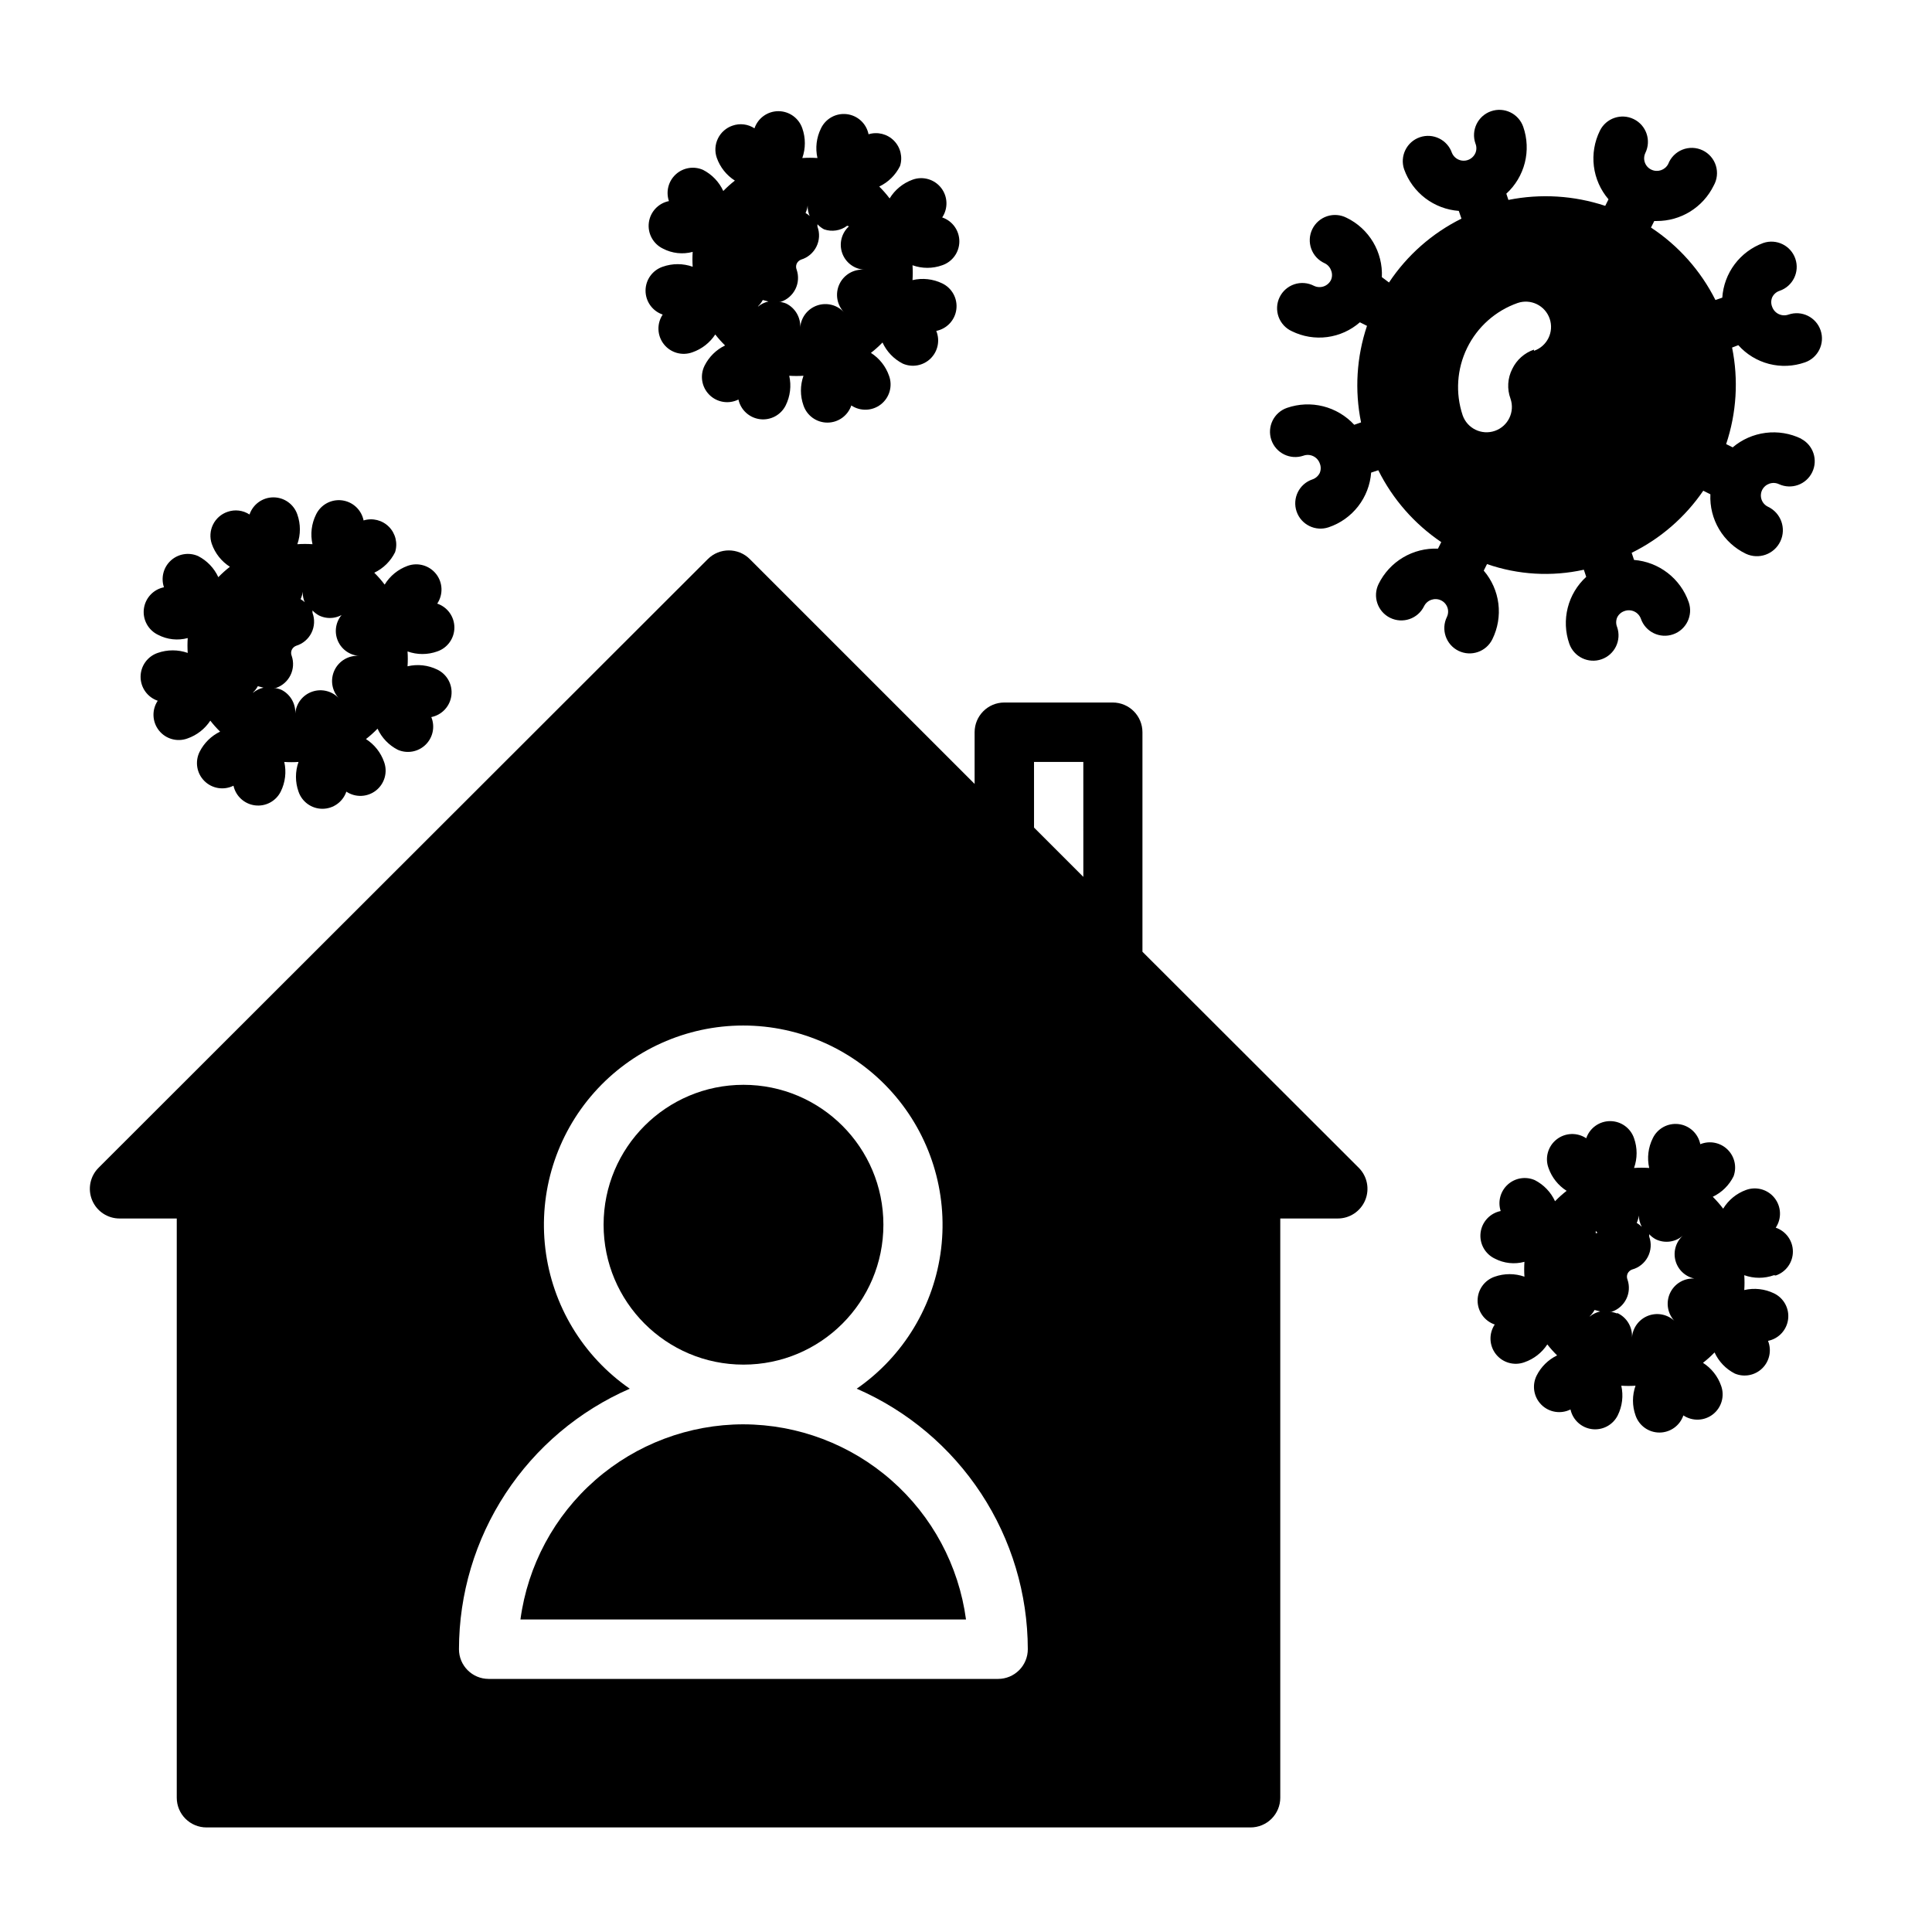
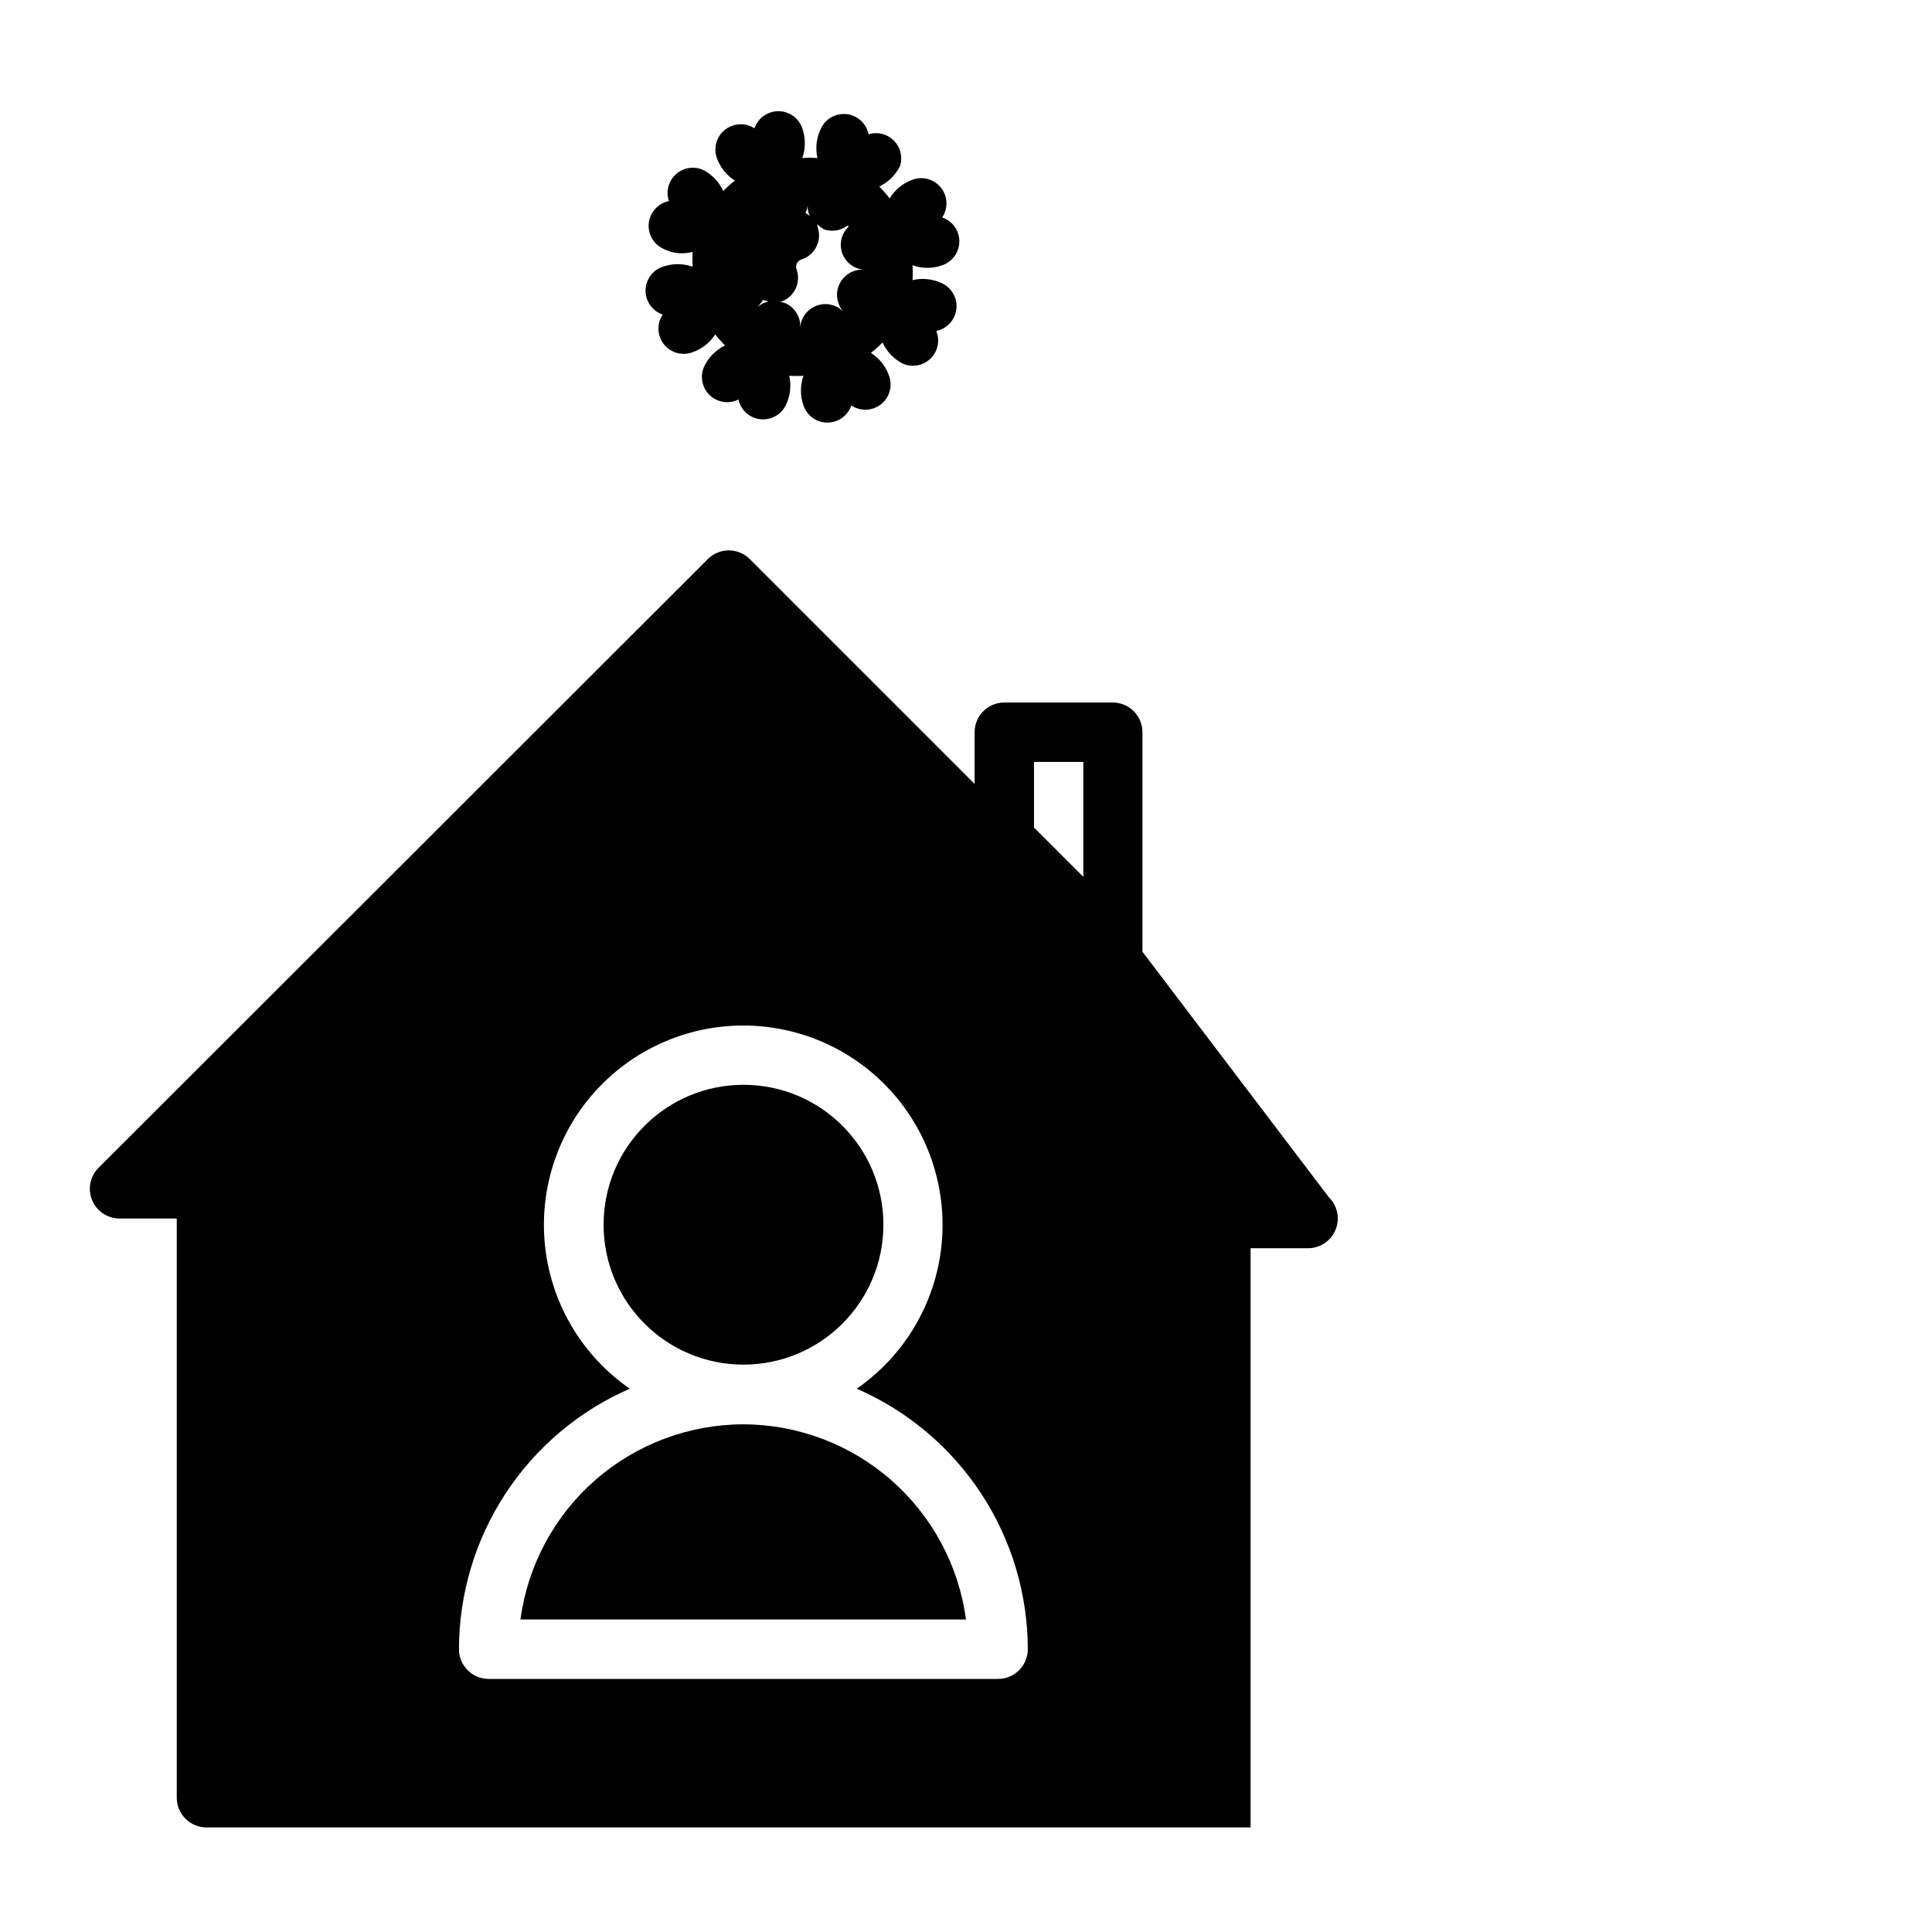
<svg xmlns="http://www.w3.org/2000/svg" fill="#000000" width="800px" height="800px" version="1.1" viewBox="144 144 512 512">
  <g>
    <path d="m378.11 468.56c0 20.48-16.598 37.078-37.078 37.078-20.477 0-37.074-16.598-37.074-37.078 0-20.477 16.598-37.074 37.074-37.074 20.48 0 37.078 16.598 37.078 37.074" />
    <path d="m341.04 521.46c-14.441 0.004-28.395 5.246-39.27 14.758-10.871 9.512-17.922 22.645-19.848 36.961h118.08c-1.922-14.289-8.953-27.402-19.793-36.906-10.836-9.508-24.754-14.77-39.172-14.812z" />
-     <path d="m446.76 396.22v-0.551-57.621c0-2.09-0.828-4.09-2.305-5.566-1.477-1.477-3.481-2.309-5.566-2.309h-28.734c-4.348 0-7.871 3.527-7.871 7.875v13.699l-59.59-59.59v-0.004c-3.07-3.051-8.031-3.051-11.102 0l-161.45 161.3c-2.273 2.254-2.953 5.656-1.727 8.609 1.227 2.953 4.117 4.871 7.312 4.852h15.117v153.5c0 2.09 0.828 4.09 2.305 5.566 1.477 1.477 3.481 2.309 5.566 2.309h276.7c2.086 0 4.09-0.832 5.566-2.309 1.477-1.477 2.305-3.477 2.305-5.566v-153.5h15.191c3.199 0.02 6.09-1.898 7.316-4.852 1.227-2.953 0.543-6.356-1.727-8.609zm-28.734-50.301h13.066l0.004 30.465-13.066-13.066zm-9.523 243.01h-135c-4.348 0-7.871-3.523-7.871-7.871 0.016-14.66 4.305-29 12.344-41.262s19.48-21.914 32.918-27.777c-12.422-8.602-20.566-22.109-22.371-37.109s2.898-30.059 12.922-41.363c10.027-11.301 24.41-17.773 39.52-17.773s29.496 6.473 39.52 17.773c10.027 11.305 14.73 26.363 12.926 41.363-1.809 15-9.953 28.508-22.371 37.109 13.453 5.852 24.906 15.5 32.961 27.762 8.055 12.262 12.355 26.605 12.379 41.277 0 2.09-0.828 4.09-2.305 5.566-1.477 1.477-3.477 2.305-5.566 2.305z" />
-     <path d="m621.36 260.27c-2.926-1.426-6.203-1.969-9.43-1.562-3.231 0.406-6.273 1.742-8.754 3.848l-1.73-0.867c2.762-8.242 3.305-17.066 1.574-25.586l1.652-0.629c2.156 2.422 4.984 4.148 8.121 4.961 3.141 0.812 6.449 0.676 9.512-0.395 3.5-1.195 5.367-5.004 4.172-8.5-1.195-3.5-5-5.371-8.5-4.176-0.848 0.305-1.777 0.258-2.59-0.125-0.812-0.383-1.438-1.074-1.742-1.922-0.332-0.805-0.332-1.711 0-2.516 0.391-0.824 1.102-1.453 1.969-1.734 3.5-1.195 5.367-5 4.172-8.5-1.195-3.5-5-5.367-8.5-4.172-3.019 1.105-5.652 3.059-7.582 5.633-1.926 2.57-3.066 5.644-3.281 8.852l-1.812 0.629c-3.914-7.785-9.805-14.41-17.082-19.207l0.867-1.73h0.629v-0.004c3.144 0.016 6.227-0.855 8.902-2.512 2.672-1.66 4.824-4.031 6.211-6.856 0.926-1.613 1.137-3.543 0.582-5.32s-1.828-3.242-3.508-4.043c-1.68-0.801-3.617-0.867-5.348-0.18s-3.098 2.062-3.769 3.797c-0.844 1.637-2.832 2.297-4.488 1.496-0.793-0.375-1.406-1.051-1.699-1.879-0.297-0.824-0.25-1.734 0.125-2.527 1.629-3.328 0.258-7.344-3.07-8.977-3.324-1.629-7.344-0.254-8.973 3.07-1.445 2.922-2 6.203-1.594 9.438 0.406 3.231 1.754 6.273 3.875 8.746l-0.867 1.73 0.004 0.004c-8.273-2.742-17.117-3.285-25.664-1.574l-0.551-1.656c2.398-2.188 4.098-5.035 4.898-8.184 0.797-3.144 0.652-6.461-0.414-9.527-1.215-3.5-5.039-5.348-8.539-4.133-3.5 1.219-5.352 5.043-4.133 8.543 0.332 0.805 0.332 1.711 0 2.519-0.535 1.242-1.758 2.047-3.109 2.047-1.352 0-2.574-0.805-3.109-2.047-1.195-3.5-5.004-5.371-8.504-4.176-3.496 1.199-5.367 5.004-4.172 8.504 1.09 3.043 3.039 5.703 5.609 7.66 2.57 1.953 5.656 3.121 8.875 3.359l0.707 2.047h0.004c-7.777 3.859-14.402 9.695-19.207 16.926l-1.891-1.418c0.152-3.254-0.652-6.481-2.316-9.281-1.668-2.797-4.117-5.047-7.051-6.461-1.605-0.82-3.469-0.961-5.18-0.391-1.707 0.574-3.109 1.812-3.894 3.434s-0.883 3.488-0.27 5.184c0.609 1.695 1.879 3.07 3.519 3.816 0.805 0.371 1.43 1.051 1.73 1.891 0.34 0.805 0.34 1.715 0 2.519-0.391 0.82-1.094 1.445-1.953 1.742-0.859 0.297-1.801 0.234-2.613-0.168-1.602-0.82-3.469-0.961-5.176-0.391-1.707 0.574-3.113 1.809-3.898 3.434-0.785 1.621-0.879 3.488-0.27 5.184 0.613 1.691 1.879 3.07 3.519 3.816 2.902 1.43 6.16 1.973 9.371 1.551 3.207-0.422 6.219-1.781 8.656-3.914l1.891 0.945h-0.004c-2.766 8.242-3.309 17.066-1.574 25.586l-1.812 0.629h0.004c-2.211-2.394-5.07-4.098-8.227-4.894-3.16-0.797-6.484-0.652-9.566 0.406-3.5 1.195-5.367 5.004-4.172 8.504s5.004 5.367 8.504 4.172c0.844-0.305 1.777-0.258 2.586 0.125 0.812 0.383 1.441 1.074 1.742 1.922 0.332 0.805 0.332 1.711 0 2.519-0.395 0.816-1.105 1.441-1.969 1.73-3.5 1.195-5.367 5.004-4.172 8.5 1.195 3.5 5.004 5.371 8.504 4.176 3.09-1.043 5.805-2.973 7.809-5.551 2-2.574 3.199-5.684 3.445-8.934l1.891-0.629v-0.004c3.828 7.684 9.578 14.246 16.688 19.051l-0.867 1.73 0.004 0.004c-3.25-0.137-6.469 0.68-9.266 2.34-2.797 1.664-5.047 4.106-6.481 7.027-1.629 3.324-0.254 7.344 3.07 8.973 3.328 1.629 7.344 0.258 8.977-3.07 0.812-1.664 2.812-2.363 4.484-1.574 0.797 0.375 1.406 1.051 1.703 1.879 0.297 0.824 0.25 1.738-0.129 2.531-1.629 3.324-0.254 7.344 3.07 8.973 3.328 1.629 7.344 0.254 8.977-3.07 1.445-2.922 1.996-6.203 1.594-9.434-0.406-3.234-1.754-6.277-3.879-8.75l0.867-1.73v-0.004c8.25 2.863 17.133 3.383 25.664 1.496l0.629 1.891c-2.398 2.191-4.102 5.035-4.898 8.184-0.797 3.148-0.656 6.461 0.41 9.527 1.219 3.5 5.043 5.352 8.543 4.133 3.5-1.215 5.348-5.039 4.133-8.539-0.332-0.809-0.332-1.715 0-2.519 0.387-0.824 1.102-1.449 1.965-1.73 0.848-0.305 1.777-0.258 2.59 0.125 0.812 0.383 1.438 1.074 1.742 1.918 1.215 3.5 5.039 5.352 8.539 4.133 3.5-1.215 5.352-5.039 4.133-8.539-1.07-3.066-3.012-5.754-5.582-7.738-2.57-1.984-5.664-3.18-8.902-3.441l-0.629-1.891v0.004c7.637-3.762 14.168-9.43 18.973-16.453l1.891 0.945h-0.004c-0.152 3.254 0.652 6.481 2.32 9.277 1.664 2.801 4.117 5.047 7.051 6.465 3.434 1.629 7.539 0.168 9.168-3.266 1.633-3.434 0.168-7.543-3.266-9.172-0.793-0.375-1.406-1.051-1.703-1.879-0.293-0.824-0.246-1.734 0.129-2.527 0.812-1.664 2.812-2.367 4.488-1.578 3.309 1.512 7.215 0.102 8.797-3.172 1.586-3.273 0.262-7.215-2.973-8.871zm-70.848-23.617c-2.523 0.871-4.59 2.715-5.746 5.117-1.25 2.445-1.418 5.297-0.473 7.875 1.219 3.5-0.633 7.32-4.133 8.539s-7.324-0.633-8.543-4.133c-1.961-5.879-1.535-12.293 1.191-17.859 2.723-5.566 7.527-9.84 13.375-11.895 3.5-1.199 7.305 0.672 8.5 4.172 1.195 3.5-0.672 7.305-4.172 8.5z" />
-     <path d="m614.59 482.02c2.715-0.918 4.543-3.469 4.543-6.336s-1.828-5.414-4.543-6.336c1.609-2.41 1.484-5.582-0.309-7.856-1.789-2.277-4.844-3.141-7.562-2.141-2.527 0.914-4.664 2.664-6.062 4.957-0.844-1.113-1.762-2.164-2.754-3.148 2.394-1.141 4.336-3.055 5.508-5.43 0.918-2.492 0.277-5.289-1.633-7.129-1.91-1.84-4.727-2.379-7.184-1.375-0.566-2.824-2.871-4.965-5.731-5.324-2.856-0.355-5.621 1.152-6.863 3.75-1.215 2.438-1.547 5.219-0.945 7.871-1.336-0.09-2.676-0.09-4.016 0 0.902-2.547 0.902-5.324 0-7.871-0.918-2.715-3.469-4.543-6.336-4.543s-5.418 1.828-6.336 4.543c-2.41-1.609-5.582-1.484-7.856 0.309-2.277 1.789-3.141 4.844-2.144 7.562 0.875 2.504 2.566 4.637 4.805 6.062-1.09 0.844-2.113 1.766-3.07 2.754-1.105-2.41-2.992-4.379-5.356-5.59-2.41-1.055-5.219-0.598-7.172 1.168s-2.691 4.516-1.879 7.019c-2.824 0.566-4.969 2.875-5.324 5.731-0.355 2.859 1.152 5.621 3.75 6.867 2.422 1.27 5.231 1.578 7.871 0.863-0.09 1.312-0.09 2.629 0 3.938-2.547-0.895-5.324-0.895-7.871 0-2.715 0.922-4.543 3.469-4.543 6.336 0 2.867 1.828 5.418 4.543 6.34-1.609 2.406-1.484 5.578 0.305 7.856 1.793 2.277 4.848 3.141 7.566 2.141 2.488-0.859 4.621-2.523 6.062-4.723 0.801 1.027 1.668 2 2.598 2.91-2.352 1.137-4.262 3.019-5.434 5.356-1.281 2.574-0.777 5.684 1.258 7.715 2.035 2.035 5.141 2.543 7.719 1.258 0.605 2.769 2.887 4.856 5.699 5.211s5.543-1.102 6.816-3.637c1.211-2.438 1.547-5.219 0.945-7.871 1.258 0.082 2.519 0.082 3.777 0-0.906 2.547-0.906 5.324 0 7.871 0.922 2.715 3.469 4.543 6.336 4.543 2.867 0 5.418-1.828 6.34-4.543 2.406 1.609 5.578 1.484 7.856-0.305 2.277-1.793 3.141-4.848 2.141-7.566-0.875-2.504-2.566-4.637-4.801-6.062 1.086-0.844 2.113-1.766 3.07-2.754 1.105 2.41 2.988 4.379 5.352 5.59 2.488 1.055 5.367 0.504 7.297-1.391 1.93-1.895 2.527-4.762 1.52-7.269 2.824-0.566 4.965-2.875 5.324-5.731 0.355-2.856-1.152-5.621-3.75-6.863-2.449-1.184-5.227-1.488-7.871-0.867 0.09-1.312 0.09-2.625 0-3.938 2.543 0.914 5.328 0.914 7.871 0zm-35.504-12.91c-0.398-0.395-0.852-0.738-1.336-1.023 0.281-0.621 0.469-1.285 0.551-1.965 0.02 1.043 0.293 2.07 0.785 2.988zm-17.945 11.969h0.707zm4.172 11.727c0.504-0.48 0.93-1.039 1.258-1.652l1.496 0.395c-1.012 0.223-1.953 0.684-2.754 1.336zm1.574-21.961c0.008-0.211 0.008-0.422 0-0.629l0.473 0.473zm5.668 21.254c-0.629-0.258-1.293-0.418-1.969-0.473h0.551c1.68-0.574 3.066-1.793 3.848-3.387 0.785-1.594 0.898-3.434 0.324-5.113-0.211-0.504-0.211-1.074 0-1.578 0.234-0.508 0.656-0.902 1.18-1.102 1.812-0.48 3.336-1.703 4.203-3.363 0.867-1.66 1-3.609 0.363-5.375 0.012-0.207 0.012-0.418 0-0.629 0.5 0.543 1.082 0.992 1.73 1.34 2.363 1.152 5.184 0.781 7.164-0.945-1.969 1.793-2.672 4.598-1.777 7.109 0.895 2.512 3.211 4.238 5.871 4.383-2.957-0.633-5.973 0.797-7.352 3.484-1.383 2.691-0.789 5.977 1.449 8.008-1.797-1.996-4.617-2.727-7.156-1.852-2.539 0.879-4.309 3.188-4.496 5.867 0.18-2.785-1.387-5.391-3.934-6.531z" />
+     <path d="m446.76 396.22v-0.551-57.621c0-2.09-0.828-4.09-2.305-5.566-1.477-1.477-3.481-2.309-5.566-2.309h-28.734c-4.348 0-7.871 3.527-7.871 7.875v13.699l-59.59-59.59v-0.004c-3.07-3.051-8.031-3.051-11.102 0l-161.45 161.3c-2.273 2.254-2.953 5.656-1.727 8.609 1.227 2.953 4.117 4.871 7.312 4.852h15.117v153.5c0 2.09 0.828 4.09 2.305 5.566 1.477 1.477 3.481 2.309 5.566 2.309h276.7v-153.5h15.191c3.199 0.02 6.09-1.898 7.316-4.852 1.227-2.953 0.543-6.356-1.727-8.609zm-28.734-50.301h13.066l0.004 30.465-13.066-13.066zm-9.523 243.01h-135c-4.348 0-7.871-3.523-7.871-7.871 0.016-14.66 4.305-29 12.344-41.262s19.48-21.914 32.918-27.777c-12.422-8.602-20.566-22.109-22.371-37.109s2.898-30.059 12.922-41.363c10.027-11.301 24.41-17.773 39.52-17.773s29.496 6.473 39.52 17.773c10.027 11.305 14.73 26.363 12.926 41.363-1.809 15-9.953 28.508-22.371 37.109 13.453 5.852 24.906 15.5 32.961 27.762 8.055 12.262 12.355 26.605 12.379 41.277 0 2.09-0.828 4.09-2.305 5.566-1.477 1.477-3.477 2.305-5.566 2.305z" />
    <path d="m319.62 214.69c-2.715 0.922-4.543 3.469-4.543 6.336 0 2.867 1.828 5.418 4.543 6.336-1.609 2.41-1.484 5.582 0.309 7.859 1.789 2.273 4.844 3.141 7.562 2.141 2.488-0.859 4.621-2.523 6.062-4.723 0.801 1.027 1.668 2 2.598 2.91-2.352 1.137-4.262 3.019-5.43 5.356-1.285 2.574-0.781 5.68 1.254 7.715 2.035 2.035 5.144 2.543 7.719 1.258 0.605 2.769 2.891 4.856 5.703 5.211 2.812 0.352 5.539-1.102 6.812-3.637 1.215-2.438 1.547-5.219 0.945-7.871 1.258 0.082 2.519 0.082 3.777 0-0.906 2.547-0.906 5.324 0 7.871 0.922 2.715 3.469 4.543 6.34 4.543 2.867 0 5.414-1.828 6.336-4.543 2.41 1.609 5.578 1.484 7.856-0.305 2.277-1.793 3.141-4.848 2.141-7.566-0.875-2.504-2.566-4.637-4.801-6.062 1.086-0.844 2.113-1.766 3.07-2.754 1.105 2.41 2.992 4.379 5.352 5.59 2.5 1.102 5.414 0.578 7.371-1.328 1.957-1.902 2.562-4.805 1.523-7.332 2.824-0.566 4.969-2.875 5.324-5.731 0.359-2.856-1.152-5.621-3.75-6.867-2.445-1.18-5.223-1.484-7.871-0.863 0.09-1.312 0.09-2.625 0-3.938 2.547 0.914 5.328 0.914 7.871 0 2.719-0.922 4.543-3.469 4.543-6.336 0-2.867-1.824-5.418-4.543-6.336 1.609-2.41 1.488-5.582-0.305-7.859-1.793-2.273-4.848-3.141-7.566-2.141-2.523 0.918-4.664 2.664-6.062 4.961-0.84-1.113-1.762-2.168-2.754-3.148 2.394-1.141 4.336-3.055 5.512-5.434 0.754-2.371 0.129-4.969-1.625-6.734-1.75-1.77-4.34-2.418-6.719-1.688-0.566-2.824-2.875-4.965-5.731-5.324-2.859-0.355-5.621 1.152-6.867 3.75-1.211 2.438-1.547 5.219-0.945 7.871-1.336-0.09-2.676-0.09-4.012 0 0.898-2.547 0.898-5.324 0-7.871-0.922-2.715-3.473-4.543-6.34-4.543-2.867 0-5.414 1.828-6.336 4.543-1.723-1.133-3.879-1.395-5.824-0.707-1.684 0.57-3.066 1.789-3.848 3.383-0.785 1.598-0.902 3.438-0.324 5.117 0.875 2.504 2.566 4.637 4.801 6.062-1.086 0.844-2.113 1.766-3.07 2.754-1.105-2.41-2.992-4.379-5.352-5.59-2.43-1.078-5.266-0.617-7.231 1.176-1.961 1.789-2.676 4.574-1.824 7.09-2.82 0.566-4.965 2.875-5.324 5.731-0.355 2.859 1.156 5.621 3.75 6.867 2.422 1.266 5.234 1.578 7.871 0.863-0.09 1.312-0.09 2.625 0 3.938-2.57-0.914-5.379-0.914-7.949 0zm49.359-10.707c-1.973 1.797-2.676 4.598-1.781 7.109s3.211 4.242 5.875 4.383c-2.785-0.23-5.418 1.289-6.613 3.812-1.191 2.523-0.691 5.523 1.258 7.523-1.785-1.988-4.586-2.727-7.121-1.871-2.535 0.859-4.316 3.141-4.527 5.809 0.121-2.648-1.332-5.117-3.703-6.297-0.625-0.258-1.289-0.418-1.965-0.473h0.551c1.68-0.574 3.066-1.793 3.848-3.387s0.898-3.434 0.324-5.117c-0.211-0.504-0.211-1.07 0-1.574 0.23-0.508 0.656-0.902 1.18-1.102 1.766-0.535 3.234-1.777 4.055-3.434 0.82-1.652 0.918-3.574 0.273-5.305 0.012-0.207 0.012-0.418 0-0.629 0.5 0.539 1.086 0.992 1.734 1.34 2.074 0.738 4.383 0.383 6.141-0.945zm-24.09 21.176c0.504-0.48 0.93-1.039 1.258-1.652l1.496 0.395c-1.008 0.223-1.953 0.684-2.754 1.336zm1.496-22.828 0.473 0.473c0.008-0.211 0.008-0.422 0-0.629zm-5.195 11.18h0.395-0.707zm17.633-12.043v-0.004c-0.402-0.395-0.852-0.738-1.34-1.023 0.285-0.621 0.473-1.285 0.551-1.965-0.023 1.031 0.191 2.055 0.633 2.988z" />
-     <path d="m185.8 317.03c-2.715 0.922-4.543 3.469-4.543 6.336 0 2.867 1.828 5.418 4.543 6.34-1.609 2.406-1.484 5.578 0.309 7.856 1.789 2.277 4.844 3.141 7.562 2.141 2.488-0.859 4.621-2.523 6.062-4.723 0.801 1.027 1.668 2 2.598 2.91-2.352 1.137-4.262 3.019-5.434 5.356-1.281 2.574-0.777 5.684 1.258 7.715 2.035 2.035 5.144 2.543 7.719 1.258 0.605 2.769 2.891 4.856 5.703 5.211s5.539-1.102 6.812-3.637c1.215-2.438 1.547-5.219 0.945-7.871 1.258 0.082 2.519 0.082 3.777 0-0.906 2.547-0.906 5.324 0 7.871 0.922 2.715 3.469 4.543 6.336 4.543 2.871 0 5.418-1.828 6.34-4.543 2.406 1.609 5.578 1.484 7.856-0.305 2.277-1.793 3.141-4.848 2.141-7.566-0.875-2.504-2.566-4.637-4.801-6.062 1.086-0.844 2.113-1.766 3.07-2.754 1.105 2.41 2.992 4.379 5.352 5.59 2.5 1.102 5.414 0.578 7.371-1.328 1.957-1.902 2.562-4.805 1.523-7.332 2.824-0.566 4.969-2.875 5.324-5.731 0.359-2.856-1.152-5.621-3.75-6.863-2.445-1.188-5.227-1.492-7.871-0.867 0.09-1.312 0.09-2.625 0-3.938 2.547 0.914 5.328 0.914 7.871 0 2.719-0.918 4.543-3.469 4.543-6.336s-1.824-5.418-4.543-6.336c1.609-2.41 1.488-5.582-0.305-7.859-1.793-2.273-4.848-3.137-7.566-2.141-2.523 0.918-4.664 2.668-6.062 4.961-0.84-1.113-1.762-2.168-2.754-3.148 2.394-1.141 4.336-3.055 5.512-5.434 0.754-2.371 0.129-4.965-1.625-6.734-1.75-1.77-4.34-2.418-6.719-1.688-0.566-2.824-2.875-4.965-5.731-5.324-2.859-0.355-5.621 1.152-6.867 3.75-1.211 2.438-1.547 5.219-0.945 7.871-1.336-0.09-2.676-0.09-4.012 0 0.898-2.547 0.898-5.324 0-7.871-0.922-2.715-3.473-4.543-6.34-4.543-2.867 0-5.414 1.828-6.336 4.543-1.723-1.133-3.879-1.395-5.824-0.707-1.684 0.57-3.066 1.789-3.852 3.383-0.781 1.598-0.898 3.438-0.32 5.117 0.875 2.504 2.566 4.637 4.801 6.062-1.086 0.844-2.113 1.766-3.07 2.754-1.105-2.41-2.992-4.379-5.352-5.59-2.43-1.078-5.266-0.617-7.231 1.176-1.961 1.789-2.676 4.574-1.824 7.09-2.82 0.566-4.965 2.875-5.324 5.731-0.355 2.859 1.156 5.621 3.75 6.867 2.422 1.27 5.234 1.578 7.871 0.863-0.09 1.312-0.09 2.629 0 3.938-2.57-0.906-5.375-0.906-7.949 0zm49.359-10.707c-1.973 1.797-2.676 4.598-1.781 7.109 0.895 2.512 3.211 4.242 5.871 4.387-2.781-0.234-5.414 1.285-6.609 3.809-1.191 2.523-0.691 5.523 1.258 7.523-1.785-1.988-4.586-2.727-7.121-1.867-2.535 0.855-4.316 3.137-4.527 5.805 0.121-2.644-1.332-5.117-3.703-6.297-0.625-0.258-1.289-0.418-1.965-0.473h0.551c1.68-0.574 3.066-1.793 3.848-3.387s0.898-3.434 0.324-5.113c-0.211-0.504-0.211-1.074 0-1.578 0.23-0.508 0.656-0.902 1.18-1.102 1.766-0.535 3.234-1.777 4.055-3.43 0.82-1.656 0.918-3.578 0.273-5.309 0.012-0.207 0.012-0.418 0-0.629 0.5 0.543 1.086 0.992 1.734 1.34 2.359 1.152 5.184 0.781 7.164-0.945zm-24.09 21.176c0.504-0.48 0.93-1.039 1.258-1.652l1.496 0.395c-1.008 0.223-1.953 0.684-2.754 1.336zm1.496-22.828 0.473 0.473c0.008-0.211 0.008-0.422 0-0.629zm-5.195 11.18h0.395-0.707zm17.633-12.043v-0.004c-0.402-0.395-0.852-0.738-1.34-1.023 0.285-0.621 0.473-1.285 0.551-1.965-0.023 1.031 0.191 2.055 0.633 2.988z" />
  </g>
</svg>